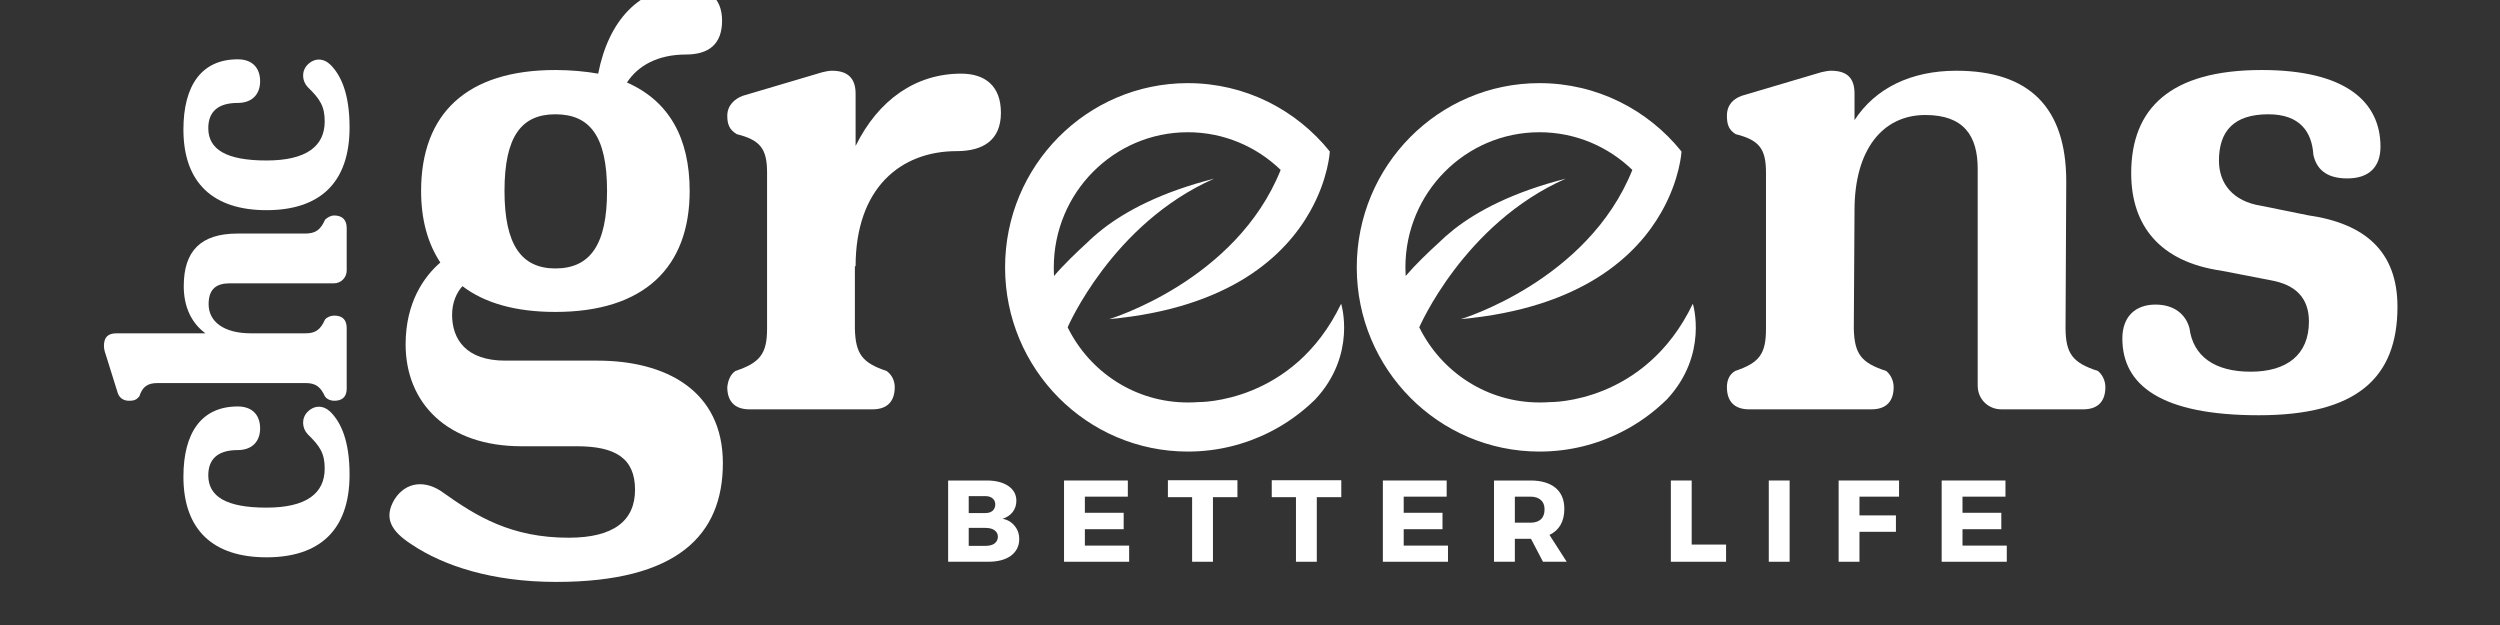
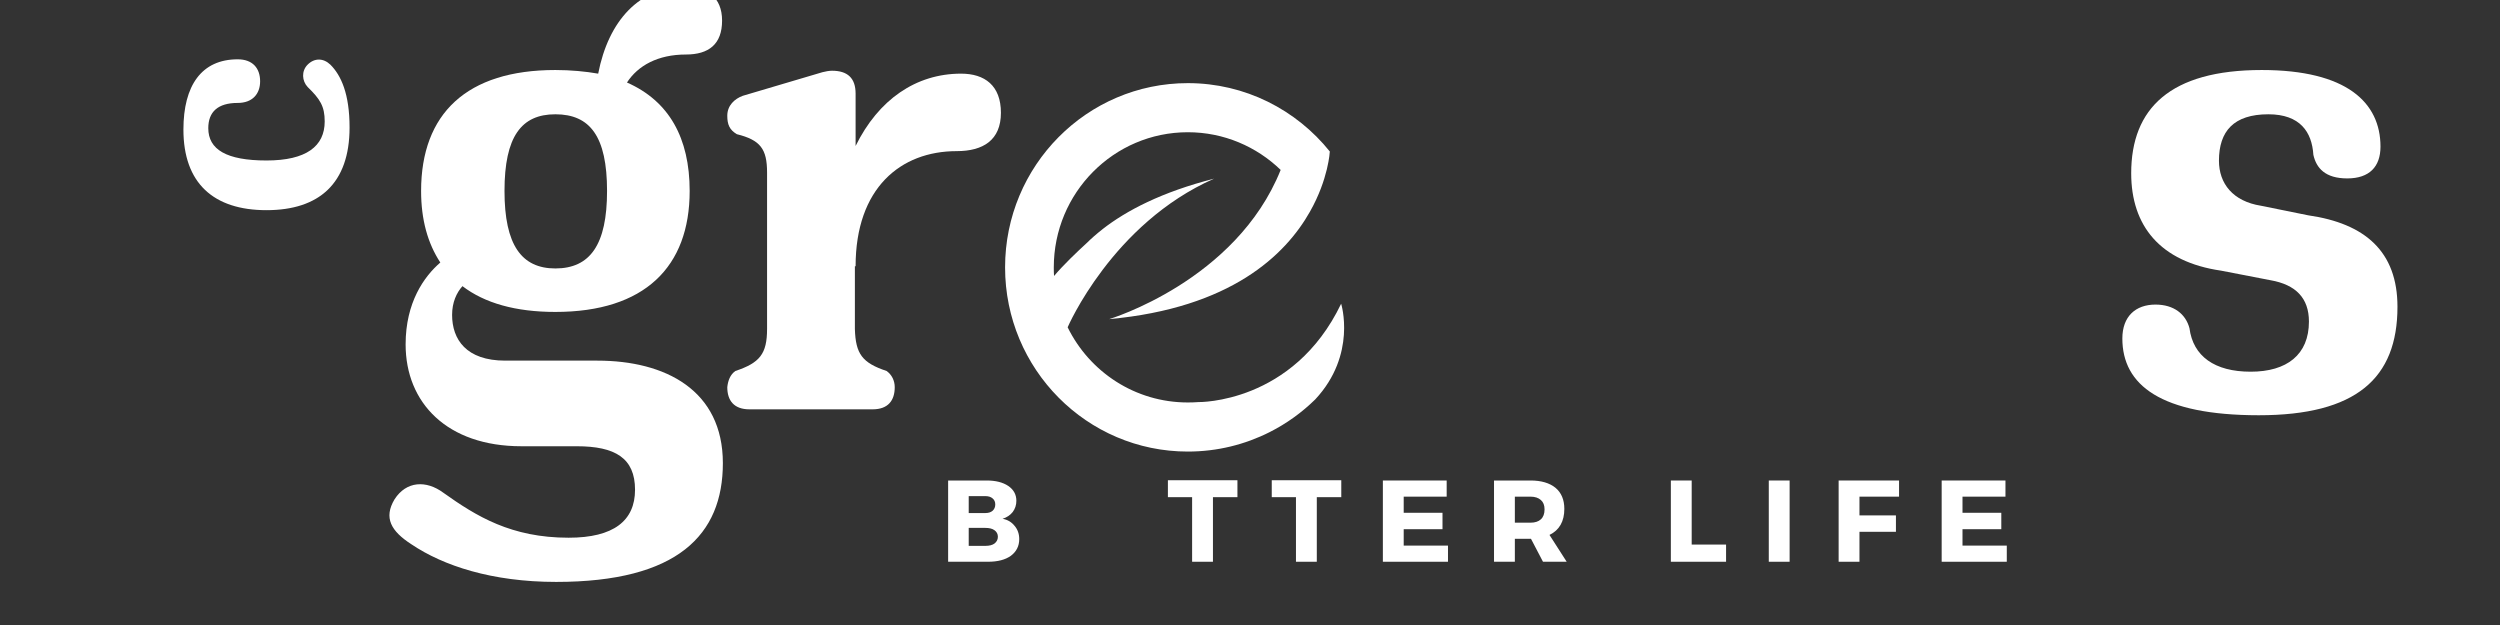
<svg xmlns="http://www.w3.org/2000/svg" version="1.0" preserveAspectRatio="xMidYMid meet" height="50" viewBox="0 0 150 37.5" zoomAndPan="magnify" width="200">
  <rect x="0" y="0" width="150" height="37.5" fill="#333333" stroke="none" />
  <defs>
    <g />
    <clipPath id="4cdcd7739c">
      <path clip-rule="nonzero" d="M 60.305 4.98 L 81 4.98 L 81 27.109 L 60.305 27.109 Z M 60.305 4.98" />
    </clipPath>
    <clipPath id="5ca70928fb">
      <path clip-rule="nonzero" d="M 81.406 4.98 L 102 4.98 L 102 27.109 L 81.406 27.109 Z M 81.406 4.98" />
    </clipPath>
  </defs>
  <g fill-opacity="1" fill="#fff">
    <g transform="translate(22.7, 24.56)">
      <g>
        <path d="M 7.613 -2.922 C 5.266 -2.922 4.426 -4.203 4.426 -5.664 C 4.426 -6.418 4.691 -6.992 5.047 -7.391 C 6.375 -6.375 8.234 -5.844 10.621 -5.844 C 15.977 -5.844 18.68 -8.543 18.68 -13.102 C 18.68 -16.289 17.438 -18.5 14.918 -19.609 C 15.578 -20.625 16.773 -21.289 18.457 -21.289 C 19.828 -21.289 20.625 -21.91 20.625 -23.324 C 20.625 -24.742 19.695 -25.363 18.457 -25.363 C 15.668 -25.363 13.809 -23.324 13.191 -20.141 C 12.438 -20.273 11.551 -20.359 10.621 -20.359 C 5.312 -20.359 2.566 -17.75 2.566 -13.102 C 2.566 -11.375 2.965 -9.957 3.719 -8.809 C 2.746 -7.969 1.637 -6.418 1.637 -3.895 C 1.637 -0.398 4.117 2.215 8.586 2.215 L 11.906 2.215 C 14.207 2.215 15.402 2.922 15.402 4.824 C 15.402 6.684 14.121 7.703 11.418 7.703 C 7.969 7.703 5.887 6.418 3.895 5 C 2.879 4.25 1.684 4.293 0.973 5.398 C 0.309 6.508 0.754 7.305 1.992 8.102 C 3.895 9.383 6.816 10.355 10.668 10.355 C 17.969 10.355 20.672 7.523 20.672 3.23 C 20.672 -1.152 17.219 -2.922 13.145 -2.922 Z M 10.621 -17.703 C 12.703 -17.703 13.723 -16.375 13.723 -13.102 C 13.723 -9.871 12.703 -8.453 10.621 -8.453 C 8.586 -8.453 7.57 -9.871 7.57 -13.102 C 7.57 -16.375 8.586 -17.703 10.621 -17.703 Z M 10.621 -17.703" />
      </g>
    </g>
  </g>
  <g fill-opacity="1" fill="#fff">
    <g transform="translate(42.352, 24.56)">
      <g>
        <path d="M 15.312 -20.141 C 12.613 -20.141 10.355 -18.59 8.984 -15.801 L 8.984 -18.945 C 8.984 -19.875 8.5 -20.316 7.57 -20.316 C 7.391 -20.316 7.172 -20.273 6.992 -20.227 L 2.215 -18.812 C 1.727 -18.633 1.285 -18.234 1.285 -17.617 C 1.285 -17.086 1.418 -16.773 1.859 -16.508 C 3.273 -16.156 3.672 -15.625 3.672 -14.207 L 3.672 -4.824 C 3.672 -3.32 3.23 -2.789 1.77 -2.301 C 1.461 -2.082 1.328 -1.727 1.285 -1.328 C 1.285 -0.531 1.684 0 2.613 0 L 10.004 0 C 10.934 0 11.332 -0.531 11.332 -1.328 C 11.332 -1.727 11.152 -2.082 10.844 -2.301 C 9.383 -2.789 8.984 -3.32 8.941 -4.824 L 8.941 -8.586 L 8.984 -8.586 C 8.984 -13.277 11.684 -15.492 15.051 -15.492 C 16.641 -15.492 17.703 -16.156 17.703 -17.793 C 17.703 -19.43 16.73 -20.141 15.312 -20.141 Z M 15.312 -20.141" />
      </g>
    </g>
  </g>
  <g fill-opacity="1" fill="#fff">
    <g transform="translate(58.906, 24.56)">
      <g />
    </g>
  </g>
  <g fill-opacity="1" fill="#fff">
    <g transform="translate(69.75, 24.56)">
      <g />
    </g>
  </g>
  <g fill-opacity="1" fill="#fff">
    <g transform="translate(80.594, 24.56)">
      <g />
    </g>
  </g>
  <g fill-opacity="1" fill="#fff">
    <g transform="translate(91.438, 24.56)">
      <g />
    </g>
  </g>
  <g fill-opacity="1" fill="#fff">
    <g transform="translate(102.287, 24.56)">
      <g>
-         <path d="M 23.59 -2.301 C 22.086 -2.789 21.645 -3.32 21.645 -4.914 L 21.688 -13.676 C 21.688 -18.102 19.477 -20.316 15.094 -20.316 C 12.348 -20.316 10.223 -19.254 8.984 -17.352 L 8.984 -18.945 C 8.984 -19.875 8.543 -20.316 7.57 -20.316 C 7.391 -20.316 7.215 -20.273 6.992 -20.227 L 2.215 -18.812 C 1.727 -18.633 1.328 -18.281 1.328 -17.617 C 1.328 -17.129 1.418 -16.773 1.859 -16.508 C 3.273 -16.156 3.672 -15.625 3.672 -14.207 L 3.672 -4.824 C 3.672 -3.32 3.273 -2.789 1.816 -2.301 C 1.461 -2.082 1.328 -1.727 1.328 -1.328 C 1.328 -0.531 1.727 0 2.656 0 L 10.004 0 C 10.934 0 11.332 -0.531 11.332 -1.328 C 11.332 -1.727 11.152 -2.082 10.887 -2.301 C 9.383 -2.789 8.984 -3.32 8.941 -4.824 L 8.984 -11.949 C 8.984 -15.578 10.668 -17.66 13.234 -17.66 C 15.535 -17.66 16.375 -16.422 16.375 -14.43 L 16.375 -1.418 C 16.375 -0.621 16.996 0 17.793 0 L 22.707 0 C 23.637 0 24.035 -0.531 24.035 -1.328 C 24.035 -1.727 23.855 -2.082 23.59 -2.301 Z M 23.59 -2.301" />
-       </g>
+         </g>
    </g>
  </g>
  <g fill-opacity="1" fill="#fff">
    <g transform="translate(125.657, 24.56)">
      <g>
        <path d="M 9.871 0.355 C 15.711 0.355 18.191 -1.859 18.191 -6.152 C 18.191 -9.473 16.242 -11.152 12.836 -11.641 L 10.004 -12.215 C 8.32 -12.48 7.48 -13.543 7.48 -14.918 C 7.48 -16.688 8.367 -17.703 10.445 -17.703 C 12.348 -17.703 13.059 -16.641 13.145 -15.27 C 13.324 -14.473 13.855 -13.855 15.18 -13.855 C 16.508 -13.855 17.172 -14.562 17.172 -15.758 C 17.172 -18.414 15.137 -20.359 10.047 -20.359 C 4.559 -20.359 2.215 -18.059 2.215 -14.164 C 2.215 -11.02 3.938 -8.852 7.613 -8.32 L 10.578 -7.746 C 12.082 -7.48 12.879 -6.684 12.879 -5.266 C 12.879 -3.273 11.551 -2.258 9.383 -2.258 C 7.215 -2.258 5.93 -3.188 5.711 -4.867 C 5.488 -5.711 4.781 -6.285 3.672 -6.285 C 2.48 -6.285 1.684 -5.578 1.684 -4.25 C 1.684 -1.461 3.984 0.355 9.871 0.355 Z M 9.871 0.355" />
      </g>
    </g>
  </g>
  <g fill-opacity="1" fill="#fff">
    <g transform="translate(20.802, 34.142)">
      <g>
-         <path d="M 0.172 -5.664 C 0.172 -7.688 -0.34 -8.797 -0.98 -9.434 C -1.406 -9.84 -1.938 -9.84 -2.344 -9.434 C -2.727 -9.051 -2.684 -8.457 -2.344 -8.094 C -1.598 -7.367 -1.32 -6.941 -1.32 -6.027 C -1.32 -4.535 -2.43 -3.684 -4.812 -3.684 C -7.219 -3.684 -8.305 -4.344 -8.305 -5.621 C -8.305 -6.602 -7.73 -7.137 -6.539 -7.137 C -5.664 -7.137 -5.195 -7.668 -5.195 -8.434 C -5.195 -9.223 -5.645 -9.754 -6.539 -9.754 C -8.711 -9.754 -9.797 -8.18 -9.797 -5.539 C -9.797 -2.32 -7.988 -0.703 -4.812 -0.703 C -1.66 -0.703 0.172 -2.301 0.172 -5.664 Z M 0.172 -5.664" />
-       </g>
+         </g>
    </g>
  </g>
  <g fill-opacity="1" fill="#fff">
    <g transform="translate(20.802, 24.452)">
      <g>
-         <path d="M -1.301 -11.266 C -1.574 -10.648 -1.875 -10.438 -2.512 -10.438 L -6.559 -10.438 C -8.754 -10.438 -9.777 -9.391 -9.777 -7.285 C -9.777 -6.027 -9.309 -5.07 -8.477 -4.453 L -13.801 -4.453 C -14.332 -4.453 -14.566 -4.219 -14.566 -3.684 C -14.566 -3.578 -14.547 -3.492 -14.523 -3.387 L -13.738 -0.875 C -13.652 -0.617 -13.438 -0.406 -13.055 -0.406 C -12.801 -0.406 -12.609 -0.445 -12.438 -0.68 C -12.246 -1.258 -11.949 -1.469 -11.332 -1.469 L -2.469 -1.469 C -1.875 -1.469 -1.574 -1.258 -1.301 -0.66 C -1.172 -0.488 -0.957 -0.406 -0.746 -0.406 C -0.297 -0.406 0 -0.617 0 -1.129 L 0 -4.77 C 0 -5.305 -0.297 -5.516 -0.746 -5.516 C -0.957 -5.516 -1.172 -5.43 -1.301 -5.281 C -1.574 -4.664 -1.875 -4.453 -2.469 -4.453 L -5.75 -4.453 C -7.367 -4.453 -8.285 -5.152 -8.285 -6.199 C -8.285 -7.137 -7.797 -7.453 -7.008 -7.453 L -0.766 -7.453 C -0.34 -7.453 0 -7.797 0 -8.223 L 0 -10.777 C 0 -11.289 -0.297 -11.523 -0.746 -11.523 C -0.957 -11.523 -1.148 -11.414 -1.301 -11.266 Z M -1.301 -11.266" />
-       </g>
+         </g>
    </g>
  </g>
  <g fill-opacity="1" fill="#fff">
    <g transform="translate(20.802, 13.313)">
      <g>
        <path d="M 0.172 -5.664 C 0.172 -7.688 -0.34 -8.797 -0.98 -9.434 C -1.406 -9.84 -1.938 -9.84 -2.344 -9.434 C -2.727 -9.051 -2.684 -8.457 -2.344 -8.094 C -1.598 -7.367 -1.32 -6.941 -1.32 -6.027 C -1.32 -4.535 -2.43 -3.684 -4.812 -3.684 C -7.219 -3.684 -8.305 -4.344 -8.305 -5.621 C -8.305 -6.602 -7.73 -7.137 -6.539 -7.137 C -5.664 -7.137 -5.195 -7.668 -5.195 -8.434 C -5.195 -9.223 -5.645 -9.754 -6.539 -9.754 C -8.711 -9.754 -9.797 -8.18 -9.797 -5.539 C -9.797 -2.32 -7.988 -0.703 -4.812 -0.703 C -1.66 -0.703 0.172 -2.301 0.172 -5.664 Z M 0.172 -5.664" />
      </g>
    </g>
  </g>
  <g fill-opacity="1" fill="#fff">
    <g transform="translate(56.404, 33.705)">
      <g>
        <path d="M 0.484 -4.875 L 2.797 -4.875 C 3.336 -4.875 3.77 -4.766 4.094 -4.547 C 4.414 -4.328 4.578 -4.031 4.578 -3.656 C 4.578 -3.406 4.504 -3.18 4.359 -2.984 C 4.211 -2.797 4.008 -2.66 3.75 -2.578 C 4.051 -2.523 4.289 -2.383 4.469 -2.156 C 4.656 -1.938 4.75 -1.672 4.75 -1.359 C 4.75 -0.941 4.582 -0.609 4.25 -0.359 C 3.914 -0.117 3.457 0 2.875 0 L 0.484 0 Z M 1.719 -3.938 L 1.719 -2.922 L 2.719 -2.922 C 2.906 -2.922 3.051 -2.969 3.156 -3.062 C 3.258 -3.156 3.312 -3.281 3.312 -3.438 C 3.312 -3.594 3.258 -3.711 3.156 -3.797 C 3.051 -3.891 2.906 -3.938 2.719 -3.938 Z M 1.719 -2.031 L 1.719 -0.953 L 2.719 -0.953 C 2.957 -0.953 3.141 -1 3.266 -1.094 C 3.398 -1.195 3.469 -1.332 3.469 -1.5 C 3.469 -1.664 3.398 -1.797 3.266 -1.891 C 3.141 -1.984 2.957 -2.031 2.719 -2.031 Z M 1.719 -2.031" />
      </g>
    </g>
  </g>
  <g fill-opacity="1" fill="#fff">
    <g transform="translate(63.358, 33.705)">
      <g>
-         <path d="M 4.312 -3.906 L 1.734 -3.906 L 1.734 -2.938 L 4.062 -2.938 L 4.062 -1.953 L 1.734 -1.953 L 1.734 -0.969 L 4.391 -0.969 L 4.391 0 L 0.484 0 L 0.484 -4.875 L 4.312 -4.875 Z M 4.312 -3.906" />
-       </g>
+         </g>
    </g>
  </g>
  <g fill-opacity="1" fill="#fff">
    <g transform="translate(70.027, 33.705)">
      <g>
        <path d="M 4.219 -3.875 L 2.75 -3.875 L 2.75 0 L 1.5 0 L 1.5 -3.875 L 0.047 -3.875 L 0.047 -4.891 L 4.219 -4.891 Z M 4.219 -3.875" />
      </g>
    </g>
  </g>
  <g fill-opacity="1" fill="#fff">
    <g transform="translate(76.258, 33.705)">
      <g>
        <path d="M 4.219 -3.875 L 2.75 -3.875 L 2.75 0 L 1.5 0 L 1.5 -3.875 L 0.047 -3.875 L 0.047 -4.891 L 4.219 -4.891 Z M 4.219 -3.875" />
      </g>
    </g>
  </g>
  <g fill-opacity="1" fill="#fff">
    <g transform="translate(82.488, 33.705)">
      <g>
        <path d="M 4.312 -3.906 L 1.734 -3.906 L 1.734 -2.938 L 4.062 -2.938 L 4.062 -1.953 L 1.734 -1.953 L 1.734 -0.969 L 4.391 -0.969 L 4.391 0 L 0.484 0 L 0.484 -4.875 L 4.312 -4.875 Z M 4.312 -3.906" />
      </g>
    </g>
  </g>
  <g fill-opacity="1" fill="#fff">
    <g transform="translate(89.157, 33.705)">
      <g>
        <path d="M 3.422 0 L 2.703 -1.375 L 1.734 -1.375 L 1.734 0 L 0.484 0 L 0.484 -4.875 L 2.672 -4.875 C 3.316 -4.875 3.816 -4.727 4.172 -4.438 C 4.523 -4.145 4.703 -3.723 4.703 -3.172 C 4.703 -2.422 4.406 -1.898 3.812 -1.609 L 4.844 0 Z M 1.734 -2.344 L 2.672 -2.344 C 2.941 -2.344 3.148 -2.41 3.297 -2.547 C 3.441 -2.68 3.516 -2.879 3.516 -3.141 C 3.516 -3.391 3.441 -3.578 3.297 -3.703 C 3.148 -3.836 2.941 -3.906 2.672 -3.906 L 1.734 -3.906 Z M 1.734 -2.344" />
      </g>
    </g>
  </g>
  <g fill-opacity="1" fill="#fff">
    <g transform="translate(96.174, 33.705)">
      <g />
    </g>
  </g>
  <g fill-opacity="1" fill="#fff">
    <g transform="translate(99.767, 33.705)">
      <g>
        <path d="M 1.734 -1.031 L 3.797 -1.031 L 3.797 0 L 0.484 0 L 0.484 -4.875 L 1.734 -4.875 Z M 1.734 -1.031" />
      </g>
    </g>
  </g>
  <g fill-opacity="1" fill="#fff">
    <g transform="translate(105.643, 33.705)">
      <g>
        <path d="M 1.734 0 L 0.484 0 L 0.484 -4.875 L 1.734 -4.875 Z M 1.734 0" />
      </g>
    </g>
  </g>
  <g fill-opacity="1" fill="#fff">
    <g transform="translate(109.834, 33.705)">
      <g>
        <path d="M 4.109 -3.906 L 1.734 -3.906 L 1.734 -2.781 L 3.922 -2.781 L 3.922 -1.797 L 1.734 -1.797 L 1.734 0 L 0.484 0 L 0.484 -4.875 L 4.109 -4.875 Z M 4.109 -3.906" />
      </g>
    </g>
  </g>
  <g fill-opacity="1" fill="#fff">
    <g transform="translate(116.016, 33.705)">
      <g>
        <path d="M 4.312 -3.906 L 1.734 -3.906 L 1.734 -2.938 L 4.062 -2.938 L 4.062 -1.953 L 1.734 -1.953 L 1.734 -0.969 L 4.391 -0.969 L 4.391 0 L 0.484 0 L 0.484 -4.875 L 4.312 -4.875 Z M 4.312 -3.906" />
      </g>
    </g>
  </g>
  <g clip-path="url(#4cdcd7739c)">
    <path fill-rule="evenodd" fill-opacity="1" d="M 71.91 24.125 C 71.699 24.141 71.484 24.148 71.266 24.148 C 68.105 24.148 65.371 22.312 64.059 19.637 C 64.055 19.645 66.727 13.414 72.848 10.719 C 69.695 11.523 67.574 12.641 66.148 13.754 L 66.141 13.762 C 65.785 14.039 65.473 14.316 65.199 14.586 C 64.594 15.141 63.812 15.887 63.242 16.559 C 63.23 16.387 63.227 16.215 63.227 16.043 C 63.227 11.566 66.828 7.934 71.27 7.934 C 73.43 7.934 75.395 8.797 76.84 10.195 C 74.164 16.871 66.547 19.148 66.547 19.148 C 73.844 18.48 77.125 15.309 78.598 12.699 C 79.711 10.734 79.789 9.09 79.789 9.09 C 77.781 6.59 74.711 4.988 71.27 4.988 C 65.215 4.988 60.305 9.938 60.305 16.043 C 60.305 22.148 65.215 27.094 71.27 27.094 C 73.035 27.094 74.707 26.672 76.188 25.922 C 77.195 25.414 78.113 24.75 78.914 23.965 C 81.426 21.273 80.469 18.223 80.469 18.223 C 77.59 24.23 71.91 24.125 71.91 24.125" fill="#fff" />
  </g>
  <g clip-path="url(#5ca70928fb)">
-     <path fill-rule="evenodd" fill-opacity="1" d="M 93.012 24.125 C 92.801 24.141 92.586 24.148 92.367 24.148 C 89.207 24.148 86.473 22.312 85.156 19.637 C 85.156 19.645 87.828 13.414 93.949 10.719 C 90.793 11.523 88.672 12.641 87.246 13.754 L 87.238 13.762 C 86.887 14.039 86.574 14.316 86.301 14.586 C 85.691 15.141 84.914 15.887 84.34 16.559 C 84.332 16.387 84.324 16.215 84.324 16.043 C 84.324 11.566 87.926 7.934 92.367 7.934 C 94.531 7.934 96.496 8.797 97.941 10.195 C 95.266 16.871 87.648 19.148 87.648 19.148 C 94.945 18.48 98.227 15.309 99.699 12.699 C 100.809 10.734 100.891 9.09 100.891 9.09 C 98.883 6.59 95.809 4.988 92.367 4.988 C 86.312 4.988 81.406 9.938 81.406 16.043 C 81.406 22.148 86.312 27.094 92.367 27.094 C 94.137 27.094 95.809 26.672 97.285 25.922 C 98.293 25.414 99.211 24.75 100.012 23.965 C 102.527 21.273 101.57 18.223 101.57 18.223 C 98.691 24.23 93.012 24.125 93.012 24.125" fill="#fff" />
-   </g>
+     </g>
</svg>